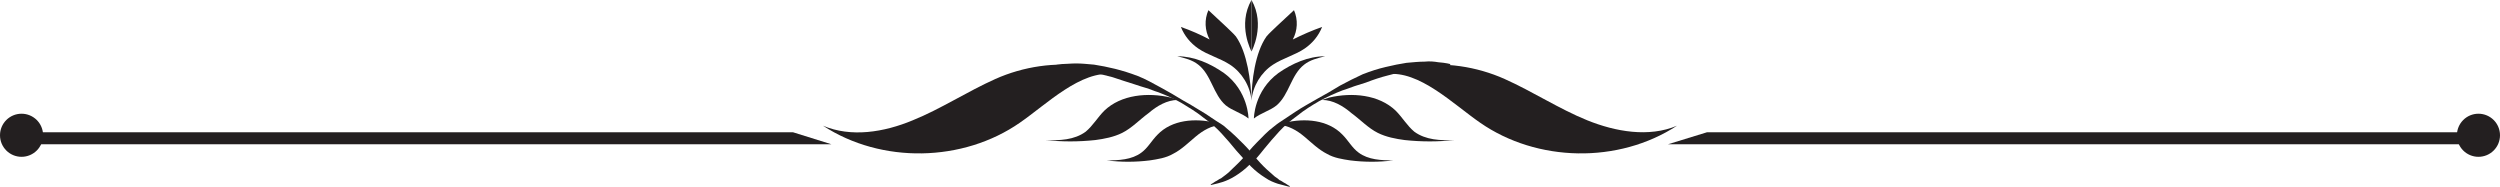
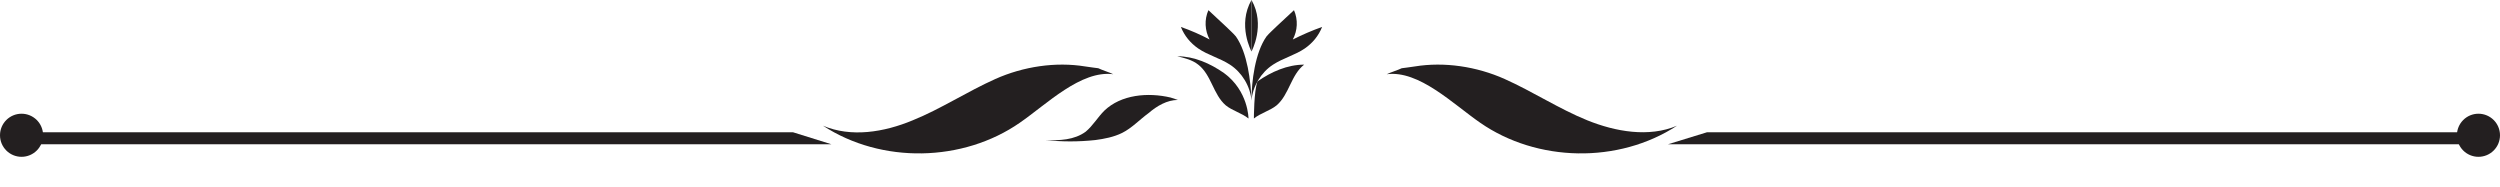
<svg xmlns="http://www.w3.org/2000/svg" version="1.1" id="Objects" x="0px" y="0px" viewBox="0 0 417.7 31.3" style="enable-background:new 0 0 417.7 31.3;" xml:space="preserve">
  <style type="text/css">
	.st0{fill:#231F20;}
</style>
  <g>
    <g>
      <path class="st0" d="M236.4,11.1c4.9-0.8,10.3,0,15,2.1c4.7,2.1,9.1,5,13.8,6.9s10.3,2.9,15,0.9c-9.8,6.4-23.4,6.1-32.9-0.5    c-4.5-3.1-10.2-8.8-15.6-8.1c0.6-0.3,1.9-0.7,2.5-1C234.2,11.4,235.8,11.2,236.4,11.1z" />
-       <path class="st0" d="M222.1,16.3c3.8-0.9,8.3-0.5,11.1,2.2c1.1,1.1,1.9,2.5,3.1,3.5c1.9,1.4,4.4,1.5,6.7,1.4    c-2.7,0.3-5.5,0.3-8.3,0c-1.5-0.2-3.1-0.5-4.5-1.2c-1.6-0.8-2.9-2.2-4.4-3.3c-1.4-1.2-3.1-2.2-4.9-2.2L222.1,16.3z" />
-       <path class="st0" d="M214.7,20.5c3.3-0.8,7.2-0.5,9.6,2c1,1,1.6,2.2,2.7,3c1.6,1.2,3.8,1.3,5.8,1.3c-2.4,0.3-4.8,0.3-7.2,0    c-1.3-0.2-2.7-0.4-3.9-1.1c-1.4-0.7-2.6-1.9-3.8-2.9c-1.2-1-2.7-1.9-4.3-1.9L214.7,20.5z" />
      <path class="st0" d="M208.6,19.8c-1.1-0.9-2.7-1.3-3.8-2.2c-2.1-1.8-2.4-5.1-4.6-6.8c-1-0.8-2.3-1.1-3.5-1.4    c2.8,0,5.5,1.2,7.8,2.8C208.6,15.2,208.6,19.8,208.6,19.8z" />
      <path class="st0" d="M209.1,16.8c-0.2-2.4-1.6-4.7-3.6-6c-1.7-1.1-3.7-1.6-5.3-2.7c-1.3-0.9-2.3-2.1-2.9-3.6    c1.7,0.6,3.3,1.3,4.8,2.1c-0.8-1.5-0.9-3.3-0.2-4.9c1,0.9,1.9,1.8,2.9,2.7c0.6,0.6,1.2,1.1,1.7,1.7C208.4,8.8,209,13.6,209.1,16.8    L209.1,16.8z" />
-       <path class="st0" d="M209.5,19.8c1.1-0.9,2.7-1.3,3.8-2.2c2.1-1.8,2.4-5.1,4.6-6.8c1-0.8,2.3-1.1,3.5-1.4c-2.8,0-5.5,1.2-7.8,2.8    C209.5,15.2,209.5,19.8,209.5,19.8z" />
+       <path class="st0" d="M209.5,19.8c1.1-0.9,2.7-1.3,3.8-2.2c2.1-1.8,2.4-5.1,4.6-6.8c-2.8,0-5.5,1.2-7.8,2.8    C209.5,15.2,209.5,19.8,209.5,19.8z" />
      <path class="st0" d="M209.1,16.8c0.2-2.4,1.6-4.7,3.6-6c1.7-1.1,3.7-1.6,5.3-2.7c1.3-0.9,2.3-2.1,2.9-3.6    c-1.7,0.6-3.3,1.3-4.9,2.1c0.8-1.5,0.9-3.3,0.2-4.9c-1,0.9-1.9,1.8-2.9,2.7c-0.6,0.6-1.2,1.1-1.7,1.7    C209.7,8.8,209.1,13.6,209.1,16.8L209.1,16.8z" />
-       <path class="st0" d="M242.3,10.9c0,0-0.2,0-0.5,0c-0.3,0-0.8,0-1.5,0.1c-0.6,0.1-1.4,0.1-2.2,0.3c-0.9,0.1-1.8,0.3-2.9,0.5    c-1,0.2-2.2,0.5-3.3,0.8c-1.2,0.3-2.4,0.7-3.7,1.2c-0.6,0.2-1.3,0.4-1.9,0.6c-0.6,0.2-1.3,0.5-2,0.7c-1.3,0.5-2.6,1.1-3.9,1.8    c-1.2,0.7-2.5,1.5-3.6,2.4c-1.1,0.8-2.2,1.7-3.1,2.7c-0.9,1-1.7,1.9-2.5,2.9c-0.8,1-1.5,1.9-2.4,2.6c-0.8,0.8-1.6,1.4-2.4,1.9    c-0.8,0.5-1.5,0.8-2.1,1c-0.6,0.2-1.1,0.3-1.5,0.4c-0.3,0.1-0.5,0.1-0.5,0.1l0-0.1c0,0,0.2-0.1,0.5-0.3c0.1-0.1,0.3-0.2,0.5-0.3    c0.2-0.1,0.4-0.3,0.7-0.4c0.3-0.2,0.5-0.4,0.8-0.6c0.3-0.2,0.6-0.5,0.9-0.8c0.6-0.6,1.3-1.2,2-2c0.7-0.8,1.4-1.7,2.3-2.6    c0.9-0.9,1.8-1.9,2.9-2.7c0.6-0.5,1.1-0.8,1.7-1.2c0.6-0.4,1.2-0.8,1.8-1.2c1.2-0.8,2.5-1.5,3.7-2.2c1.3-0.7,2.5-1.4,3.8-2.2    c1.3-0.7,2.5-1.3,3.8-1.9c1.3-0.5,2.5-0.9,3.8-1.2c0.6-0.1,1.2-0.3,1.8-0.4c0.6-0.1,1.1-0.2,1.7-0.3c1.1-0.1,2.1-0.2,3-0.2    c0.9-0.1,1.7,0,2.3,0.1c1.3,0.1,2,0.3,2,0.3L242.3,10.9z" />
-       <path class="st0" d="M175.5,11c0,0,0.7-0.1,2-0.3c0.6,0,1.4-0.1,2.3-0.1c0.9,0,1.9,0.1,3,0.2c0.5,0.1,1.1,0.2,1.7,0.3    c0.6,0.1,1.2,0.3,1.8,0.4c1.2,0.3,2.5,0.7,3.8,1.2c1.3,0.5,2.5,1.2,3.8,1.9c1.3,0.7,2.5,1.4,3.8,2.2c1.3,0.7,2.5,1.5,3.7,2.2    c0.6,0.4,1.2,0.8,1.8,1.2c0.6,0.4,1.2,0.7,1.7,1.2c1.1,0.9,2,1.8,2.9,2.7c0.9,0.9,1.6,1.8,2.3,2.6c0.7,0.8,1.4,1.5,2,2    c0.3,0.3,0.6,0.5,0.9,0.8c0.3,0.2,0.6,0.4,0.8,0.6c0.3,0.1,0.5,0.3,0.7,0.4c0.2,0.1,0.4,0.2,0.5,0.3c0.3,0.2,0.5,0.3,0.5,0.3    l0,0.1c0,0-0.2,0-0.5-0.1c-0.3-0.1-0.8-0.2-1.5-0.4c-0.6-0.2-1.4-0.5-2.1-1c-0.8-0.5-1.6-1.1-2.4-1.9c-0.8-0.8-1.6-1.7-2.4-2.6    c-0.8-1-1.6-1.9-2.5-2.9c-0.9-1-2-1.9-3.1-2.7c-1.1-0.9-2.3-1.6-3.6-2.4c-1.2-0.7-2.6-1.3-3.9-1.8c-0.7-0.2-1.3-0.5-2-0.7    c-0.7-0.2-1.3-0.4-1.9-0.6c-1.3-0.4-2.5-0.8-3.7-1.2c-1.2-0.3-2.3-0.6-3.3-0.8c-1-0.2-2-0.4-2.9-0.5c-0.9-0.2-1.6-0.2-2.2-0.3    c-0.6-0.1-1.1-0.1-1.5-0.1c-0.3,0-0.5,0-0.5,0L175.5,11z" />
      <path class="st0" d="M181.3,11.1c-4.9-0.8-10.3,0-15,2.1s-9.1,5-13.8,6.9c-4.8,2-10.3,2.9-15,0.9c9.8,6.4,23.4,6.1,32.9-0.5    c4.5-3.1,10.2-8.8,15.6-8.1c-0.6-0.3-1.9-0.7-2.5-1C183.5,11.4,181.9,11.2,181.3,11.1z" />
      <path class="st0" d="M195.6,16.3c-3.8-0.9-8.3-0.5-11.1,2.2c-1.1,1.1-1.9,2.5-3.1,3.5c-1.9,1.4-4.4,1.5-6.7,1.4    c2.7,0.3,5.5,0.3,8.3,0c1.5-0.2,3.1-0.5,4.5-1.2c1.6-0.8,2.9-2.2,4.4-3.3c1.4-1.2,3.1-2.2,4.9-2.2L195.6,16.3z" />
-       <path class="st0" d="M203,20.5c-3.3-0.8-7.2-0.5-9.6,2c-1,1-1.6,2.2-2.7,3c-1.6,1.2-3.8,1.3-5.8,1.3c2.4,0.3,4.8,0.3,7.2,0    c1.3-0.2,2.7-0.4,3.9-1.1c1.4-0.7,2.6-1.9,3.8-2.9c1.2-1,2.7-1.9,4.3-1.9L203,20.5z" />
      <g>
        <path class="st0" d="M209.1,8.6c0,0-2.4-4.4,0-8.6V8.6z" />
        <path class="st0" d="M209.1,8.6c0,0,2.4-4.4,0-8.6V8.6z" />
      </g>
    </g>
    <g>
      <polygon class="st0" points="278.7,24.1 414.9,24.1 414.9,22.1 285.2,22.1   " />
      <circle class="st0" cx="414.1" cy="22.6" r="3.6" />
    </g>
    <g>
      <polygon class="st0" points="138.9,24.1 2.8,24.1 2.8,22.1 132.5,22.1   " />
      <circle class="st0" cx="3.6" cy="22.6" r="3.6" />
    </g>
  </g>
</svg>